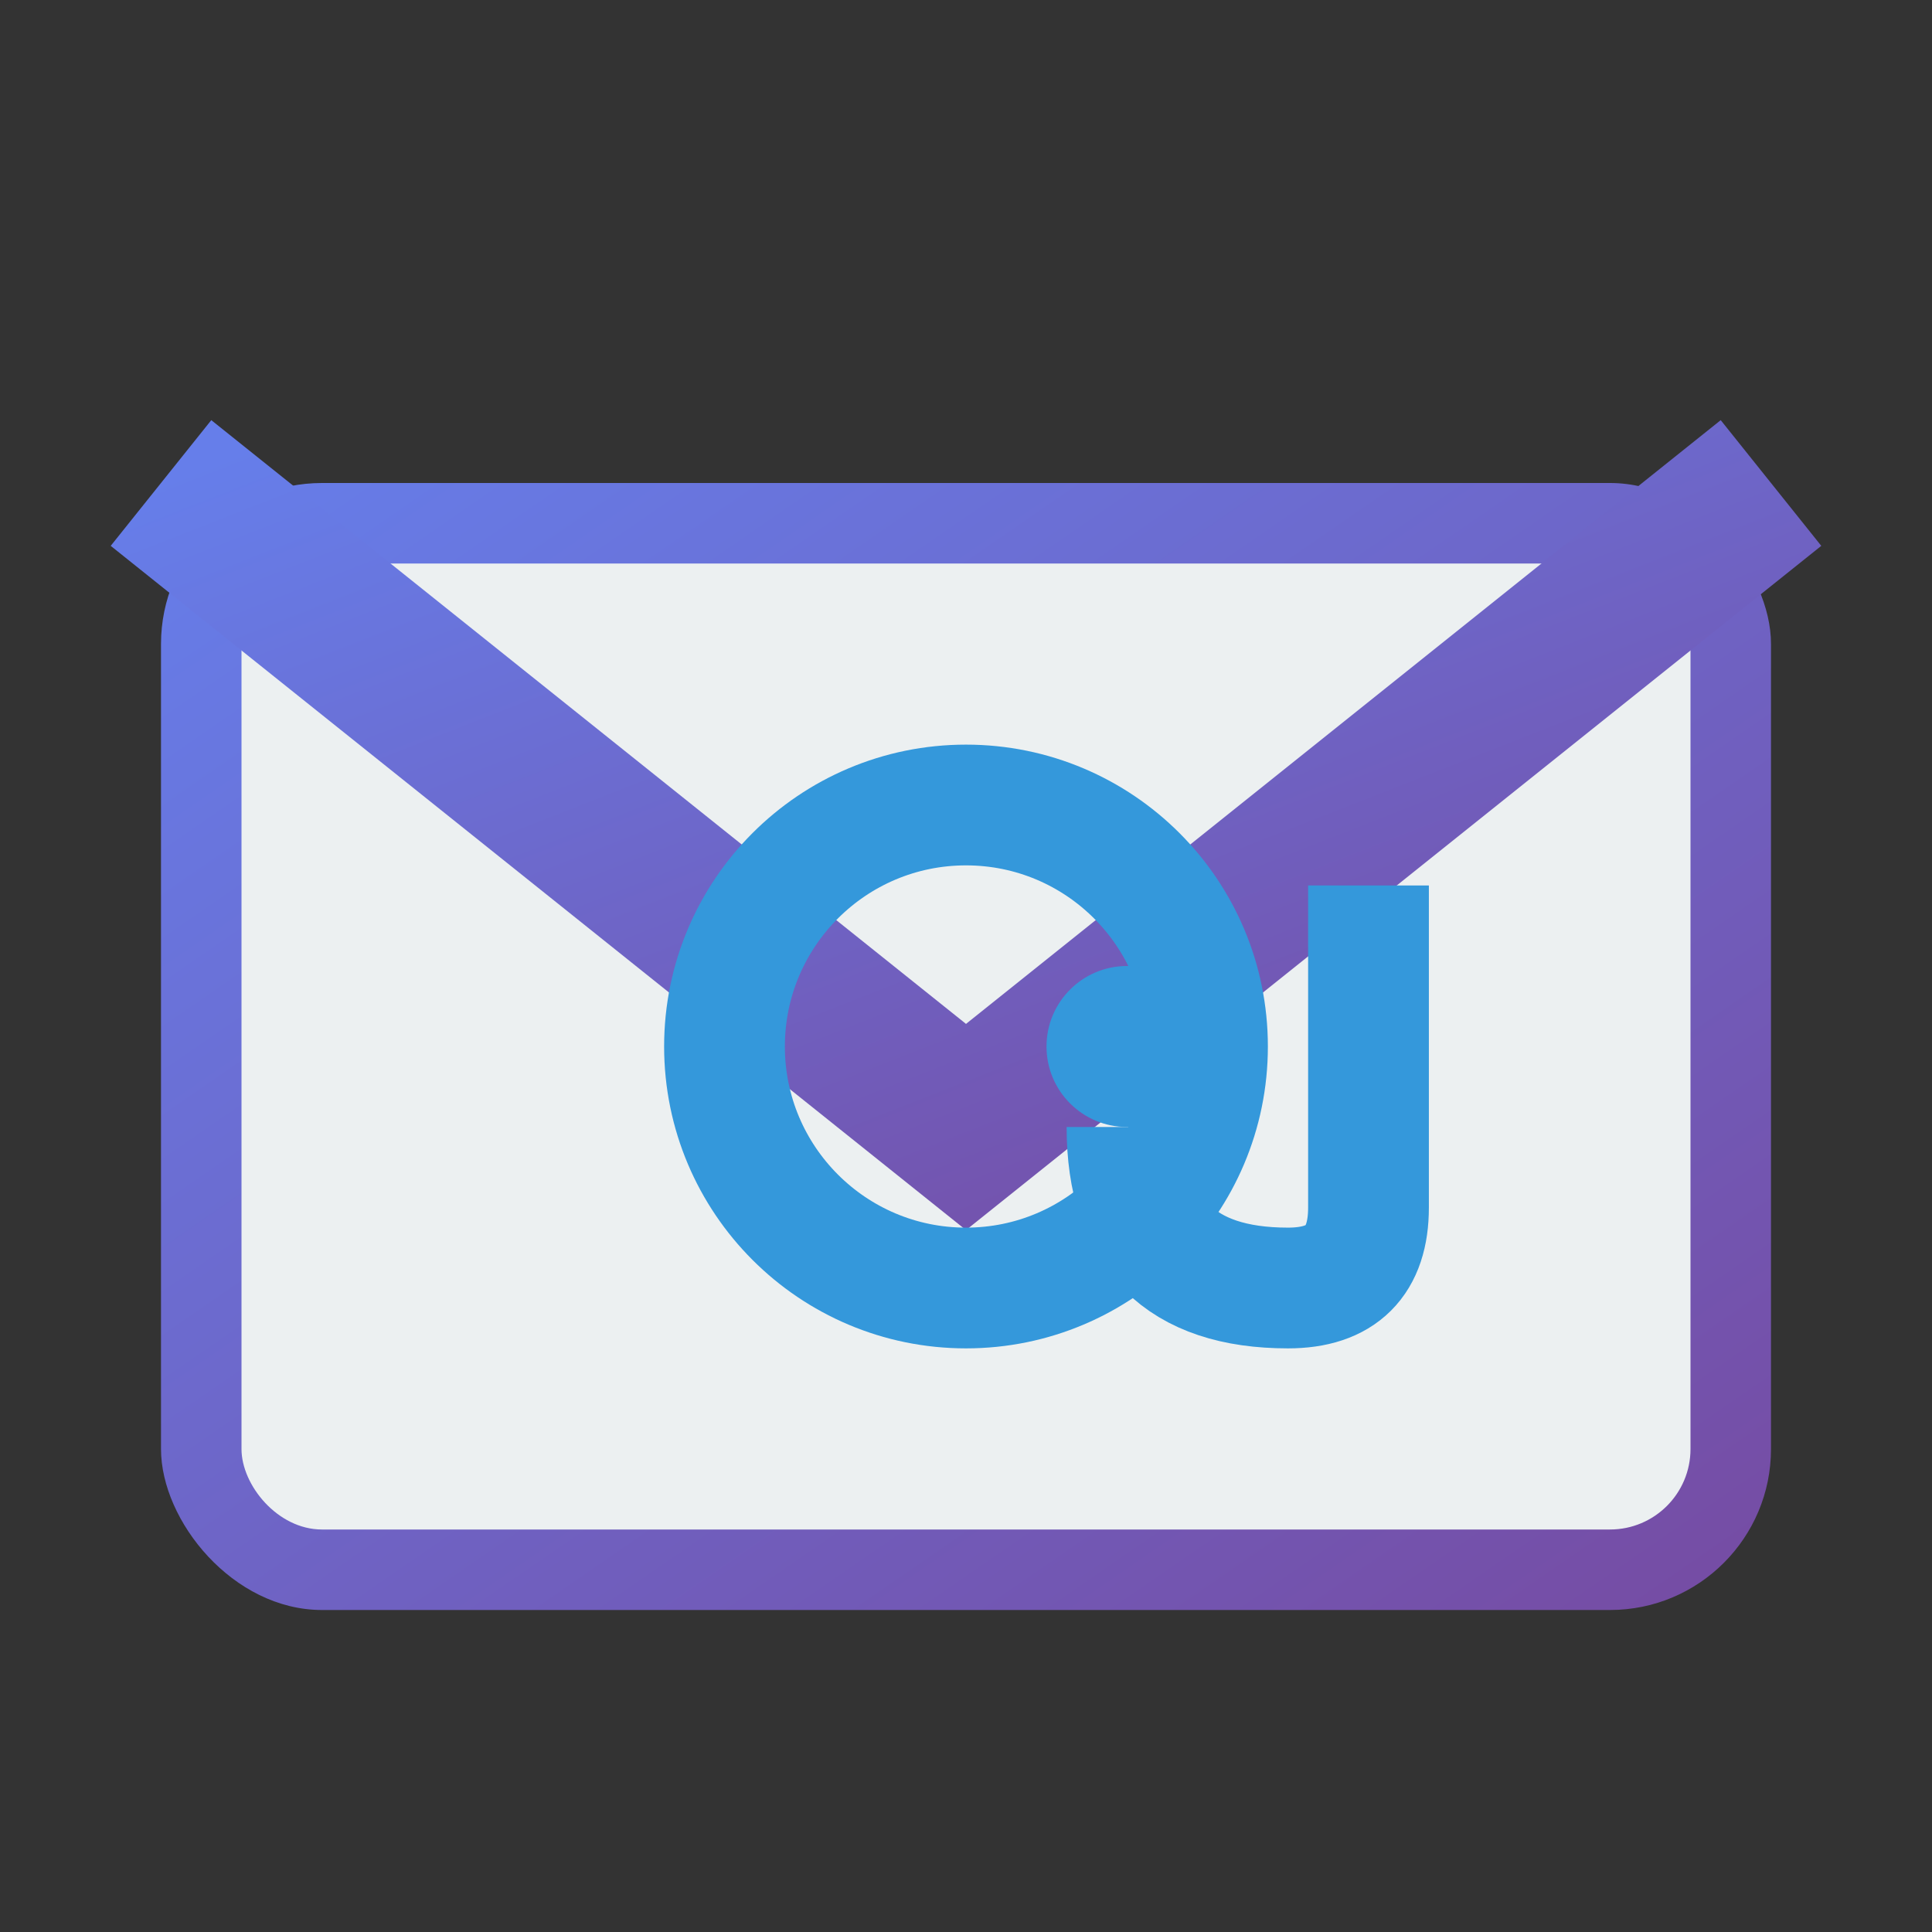
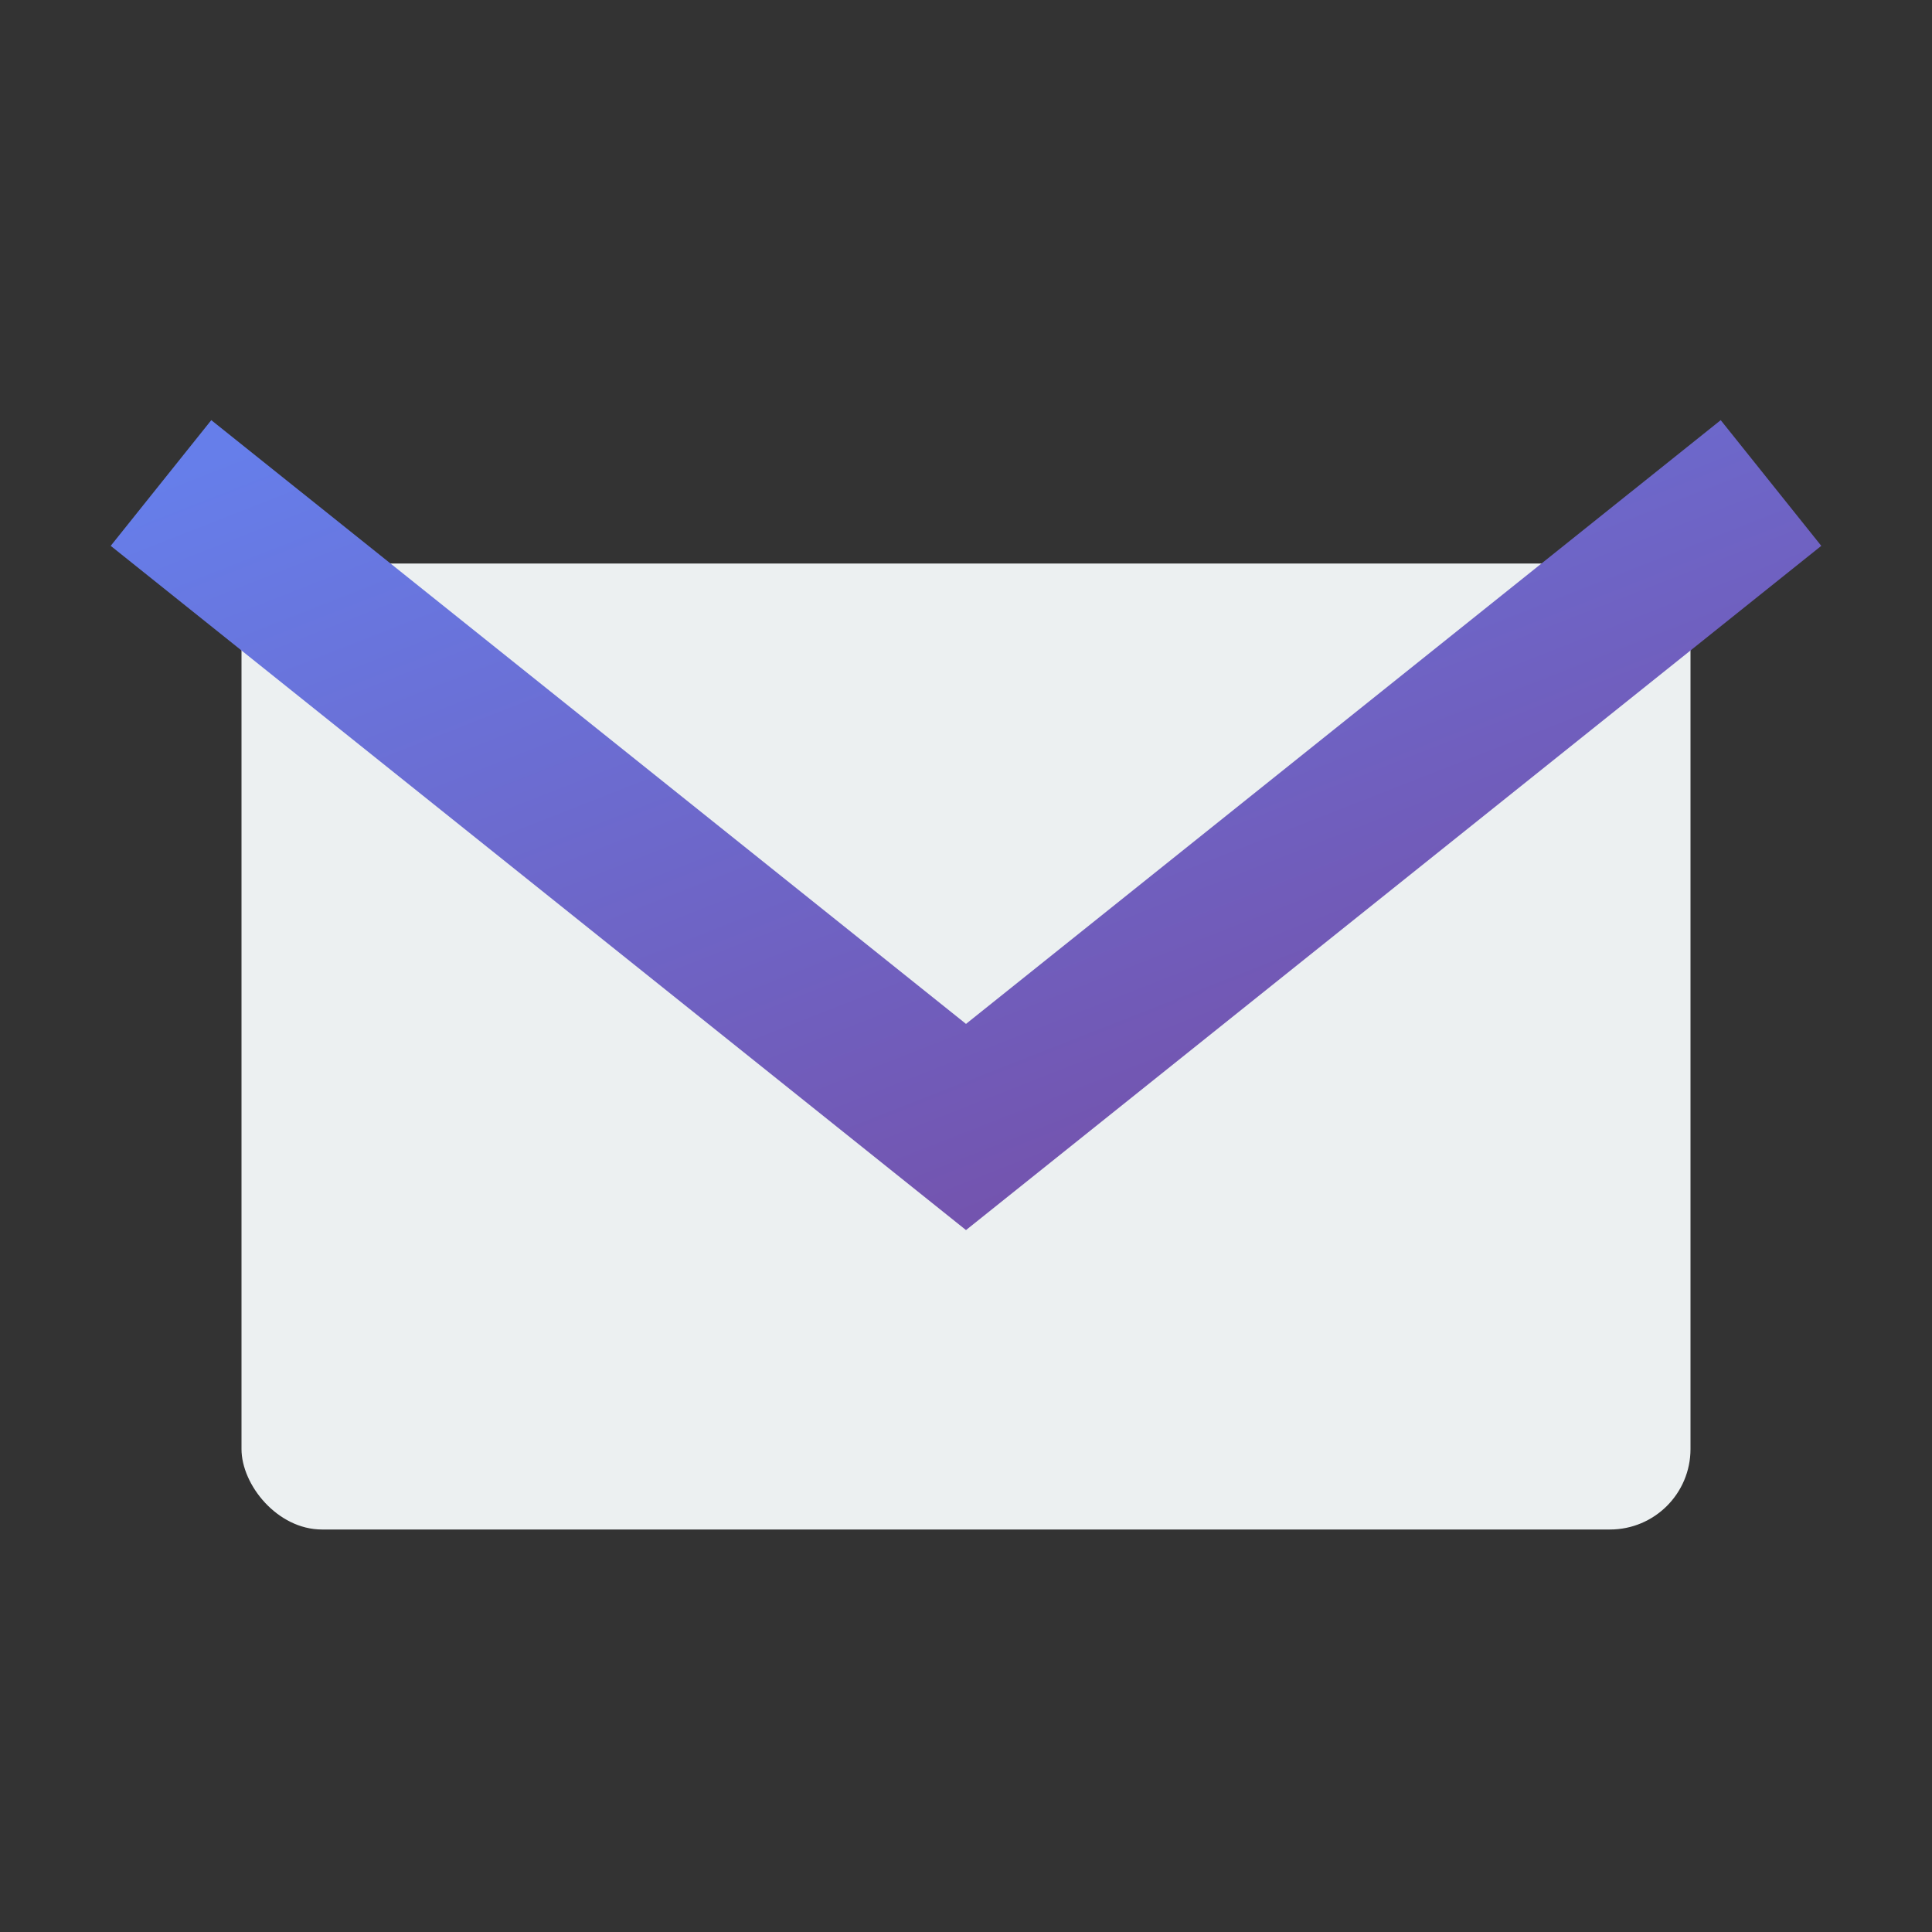
<svg xmlns="http://www.w3.org/2000/svg" width="24" height="24" viewBox="0 0 24 24">
  <rect x="0" y="0" width="24" height="24" fill="#333333" stroke="none" />
  <defs>
    <linearGradient id="emailGradient" x1="0%" y1="0%" x2="100%" y2="100%">
      <stop offset="0%" style="stop-color:#667eea" />
      <stop offset="100%" style="stop-color:#764ba2" />
    </linearGradient>
  </defs>
-   <rect x="2" y="6" width="20" height="14" rx="2" ry="2" fill="url(#emailGradient)" />
  <rect x="3" y="7" width="18" height="12" rx="1" ry="1" fill="#ecf0f1" />
  <path d="M2 6 L12 14 L22 6" stroke="url(#emailGradient)" stroke-width="2" fill="none" />
-   <circle cx="12" cy="13" r="3" stroke="#3498db" stroke-width="1.5" fill="none" />
-   <circle cx="14" cy="13" r="1" fill="#3498db" />
-   <path d="M17 11 L17 15 Q17 16, 16 16 Q14 16, 14 14" stroke="#3498db" stroke-width="1.5" fill="none" />
</svg>